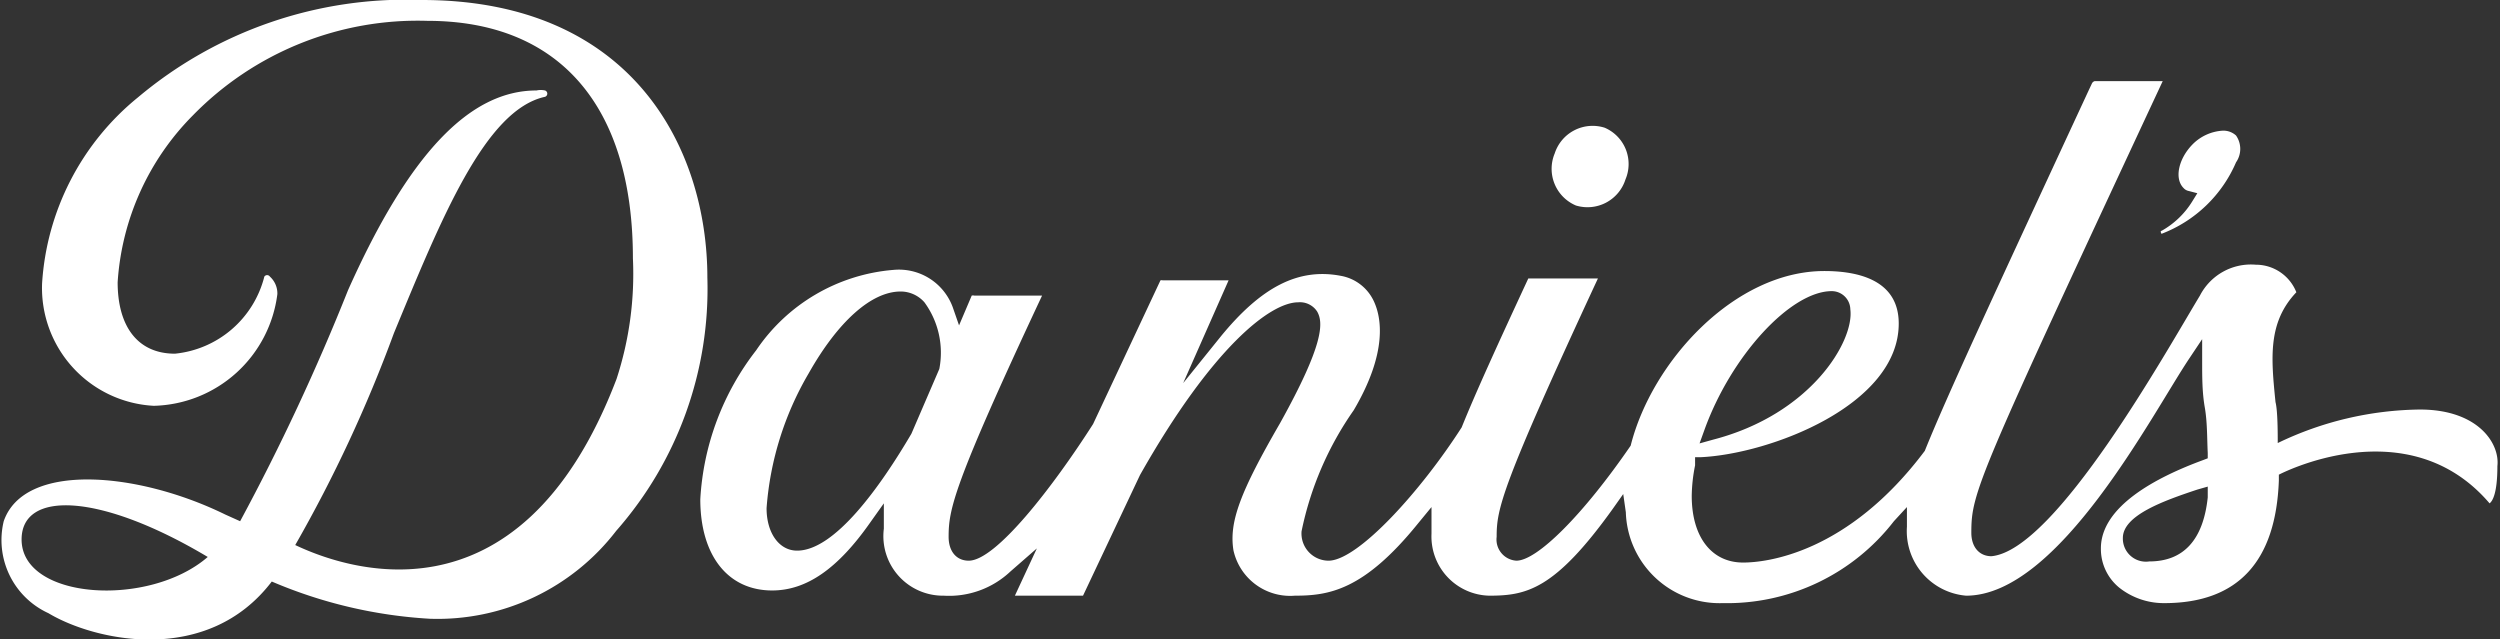
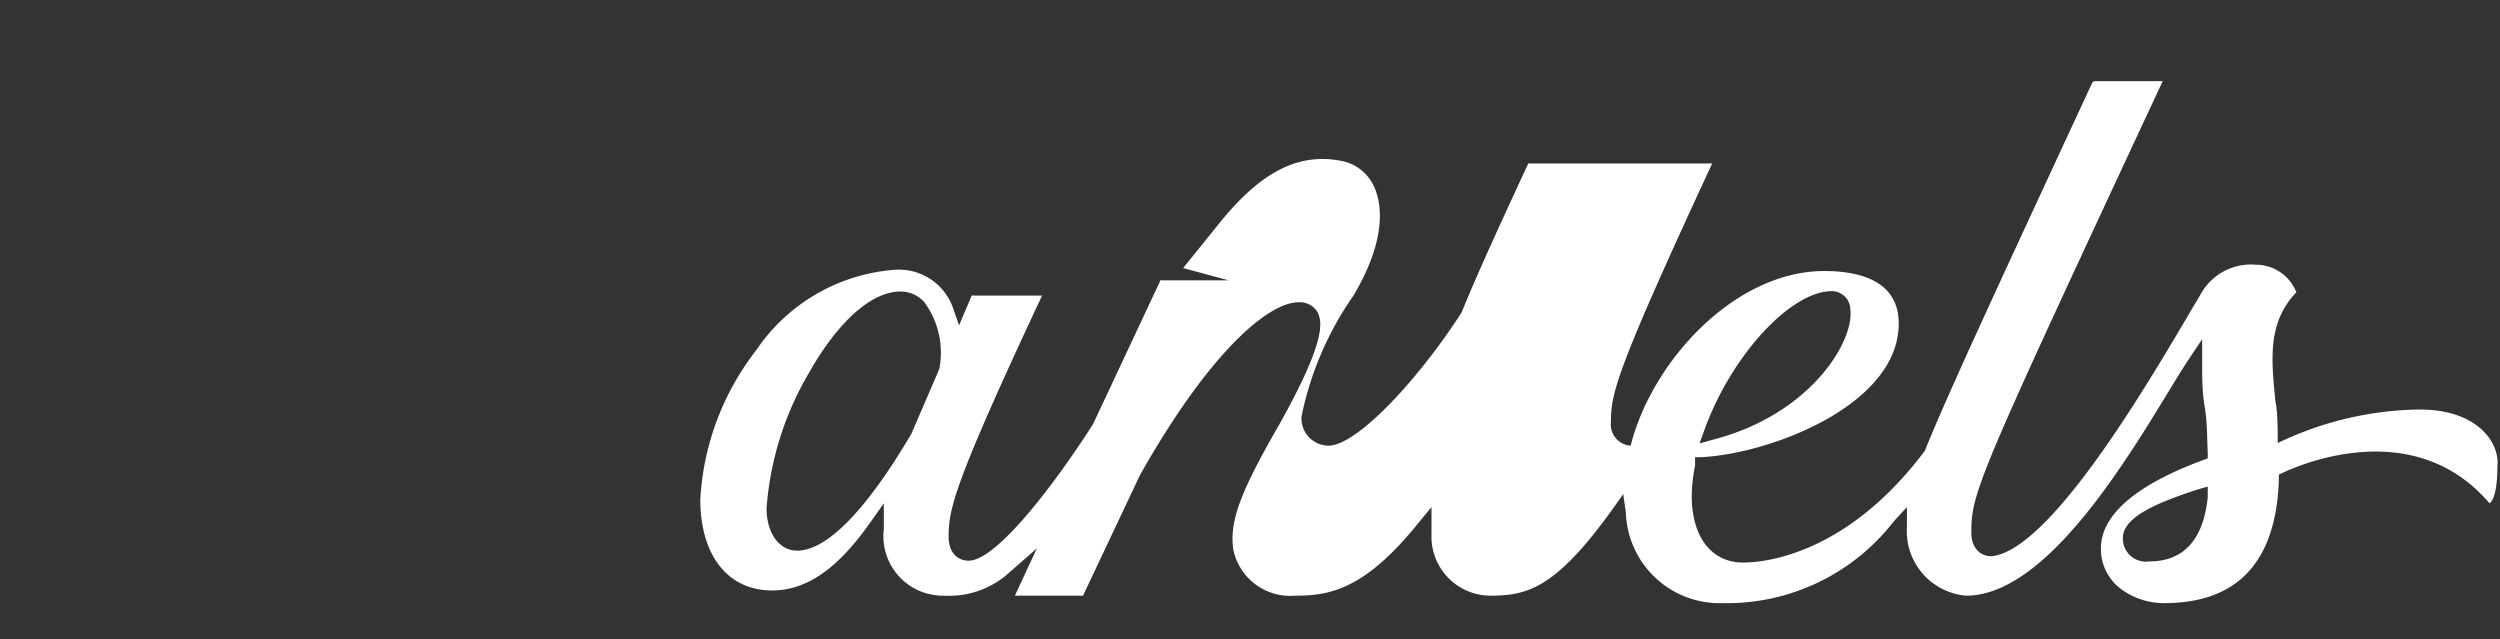
<svg xmlns="http://www.w3.org/2000/svg" viewBox="0 0 67.15 17.17">
  <rect x="0" y="0" width="67.15" height="17.17" fill="#333333" stroke="none" />
  <title>d-logo</title>
  <g id="Layer_2" data-name="Layer 2">
    <g id="CREATIVE">
-       <path d="M58.79,5.13l.23.06-.13.21a2.27,2.27,0,0,1-.83.8c-.05,0,0,.09,0,.08a3.56,3.56,0,0,0,2-1.92.63.63,0,0,0,0-.72.5.5,0,0,0-.36-.13,1.24,1.24,0,0,0-.81.37c-.38.39-.49.92-.24,1.17A.25.25,0,0,0,58.79,5.13Z" style="fill:#fff" />
-       <path d="M65,11a9,9,0,0,0-3.82.9c0-.25,0-.87-.06-1.1-.12-1.19-.21-2.14.56-2.95a1.17,1.17,0,0,0-1.09-.74,1.54,1.54,0,0,0-1.5.83c-.88,1.45-3.87,6.84-5.6,7-.32,0-.54-.24-.54-.63,0-1.09.15-1.43,5.14-12.13H56.26a.12.12,0,0,0-.07.06l-.08.17c-2.63,5.67-3.83,8.26-4.41,9.7v0l0,0c-2.07,2.76-4.26,3-4.88,3-.85,0-1.38-.69-1.38-1.79a4.38,4.38,0,0,1,.09-.82l0-.22h.16c1.86-.09,5.31-1.4,5.31-3.59,0-1.17-1.09-1.41-2-1.41-2.4,0-4.63,2.42-5.2,4.69v0l0,0c-1.27,1.85-2.51,3.09-3.07,3.09a.57.57,0,0,1-.53-.64c0-.75.11-1.32,2.72-6.94H41.05l0,0c-.84,1.81-1.41,3.06-1.79,4v0c-1.09,1.7-2.76,3.55-3.56,3.58h0a.73.73,0,0,1-.74-.79,8.7,8.7,0,0,1,1.4-3.25c.92-1.56.74-2.49.55-2.91a1.21,1.21,0,0,0-.89-.7c-1.14-.22-2.14.29-3.24,1.64l-1,1.24L33,7.53H31.23a.12.12,0,0,0-.06,0l-1.81,3.86c-1.08,1.69-2.61,3.67-3.34,3.67-.33,0-.54-.25-.54-.64,0-.74.12-1.38,2.51-6.48H26.17a.13.13,0,0,0-.07,0l-.34.8-.17-.49a1.54,1.54,0,0,0-1.6-1,4.93,4.93,0,0,0-3.68,2.16,7.17,7.17,0,0,0-1.5,4c0,1.51.74,2.45,1.93,2.45.92,0,1.76-.58,2.63-1.82l.37-.52v.68A1.6,1.6,0,0,0,25.35,16a2.4,2.4,0,0,0,1.79-.65l.71-.62L27.26,16h1.83s0,0,0,0l1.53-3.24c1.94-3.43,3.5-4.64,4.25-4.64a.55.55,0,0,1,.51.25c.17.3.18.88-1,3-1.07,1.85-1.37,2.65-1.25,3.41A1.56,1.56,0,0,0,34.78,16c.91,0,1.85-.14,3.3-1.93l.37-.45,0,.58v.14A1.59,1.59,0,0,0,40,16c1,0,1.76-.16,3.31-2.32l.29-.41.07.49a2.52,2.52,0,0,0,2.6,2.44A5.67,5.67,0,0,0,50.87,14l.35-.38v.53A1.74,1.74,0,0,0,52.81,16c2.49,0,5-4.89,6-6.38l.34-.51,0,.62c0,.39,0,.81.07,1.21s.06.82.08,1.23v.14l-.13.05c-1.25.46-2.74,1.24-2.74,2.37a1.34,1.34,0,0,0,.5,1.06,1.93,1.93,0,0,0,1.2.41c2,0,3-1.14,3.08-3.29v-.16s3.45-1.82,5.66.77l0,0c.08-.06.21-.27.21-1C67.15,11.91,66.56,11,65,11Zm-19.22.55c.72-2,2.32-3.73,3.42-3.73a.5.5,0,0,1,.5.49c.11.85-1.06,2.82-3.69,3.5l-.36.1ZM25.23,9.91v0l-.75,1.74c-.84,1.43-2.06,3.14-3.07,3.14-.48,0-.82-.47-.82-1.14a8.37,8.37,0,0,1,1.13-3.62c.79-1.4,1.69-2.2,2.47-2.2a.85.85,0,0,1,.64.29A2.29,2.29,0,0,1,25.23,9.91ZM59.3,13.36c-.12,1.14-.65,1.72-1.57,1.72a.62.62,0,0,1-.71-.63c0-.61,1.1-1,2-1.3l.28-.08Z" style="fill:#fff" />
-       <path d="M42.33,5.52a1.07,1.07,0,0,0,1.33-.7,1.06,1.06,0,0,0-.56-1.39,1.07,1.07,0,0,0-1.34.69A1.07,1.07,0,0,0,42.33,5.52Z" style="fill:#fff" />
-       <path d="M11.33,0A11.18,11.18,0,0,0,3.7,2.62a7,7,0,0,0-2.57,5,3.17,3.17,0,0,0,3,3.28,3.43,3.43,0,0,0,3.32-3,.61.61,0,0,0-.2-.47h0a.09.09,0,0,0-.15,0,2.76,2.76,0,0,1-2.4,2.07c-1,0-1.54-.73-1.54-1.92A7,7,0,0,1,5.18,3.1,8.44,8.44,0,0,1,11.48.56C15,.56,17,2.82,17,6.94a9.08,9.08,0,0,1-.44,3.24c-2.64,6.92-7.49,5-8.63,4.46h0l0,0a37.42,37.42,0,0,0,2.65-5.69c1.27-3.07,2.45-6,4.06-6.35a.09.09,0,0,0,0-.17.53.53,0,0,0-.23,0c-1.79,0-3.42,1.69-5.06,5.36A59.28,59.28,0,0,1,6.45,14l-.4-.18C3.68,12.66.65,12.41.1,14a2.16,2.16,0,0,0,1.2,2.47c1.25.75,4.27,1.42,6-.85a12.63,12.63,0,0,0,4.25,1,6.05,6.05,0,0,0,5-2.36A9.84,9.84,0,0,0,19,7.46C19,4,17,0,11.33,0ZM.58,14.49c0-1.32,2.1-1.26,5,.47C4,16.33.58,16.11.58,14.49Z" style="fill:#fff" />
+       <path d="M65,11a9,9,0,0,0-3.82.9c0-.25,0-.87-.06-1.1-.12-1.19-.21-2.14.56-2.95a1.17,1.17,0,0,0-1.09-.74,1.54,1.54,0,0,0-1.5.83c-.88,1.45-3.87,6.84-5.6,7-.32,0-.54-.24-.54-.63,0-1.09.15-1.43,5.14-12.13H56.26a.12.12,0,0,0-.07.06l-.08.17c-2.63,5.67-3.83,8.26-4.41,9.7v0l0,0c-2.07,2.76-4.26,3-4.88,3-.85,0-1.38-.69-1.38-1.79a4.38,4.38,0,0,1,.09-.82l0-.22h.16c1.86-.09,5.31-1.4,5.31-3.59,0-1.17-1.09-1.41-2-1.41-2.4,0-4.63,2.42-5.2,4.69v0l0,0a.57.57,0,0,1-.53-.64c0-.75.11-1.32,2.72-6.94H41.05l0,0c-.84,1.81-1.41,3.06-1.79,4v0c-1.09,1.7-2.76,3.55-3.56,3.58h0a.73.73,0,0,1-.74-.79,8.7,8.7,0,0,1,1.4-3.25c.92-1.56.74-2.49.55-2.91a1.21,1.21,0,0,0-.89-.7c-1.14-.22-2.14.29-3.24,1.64l-1,1.24L33,7.53H31.23a.12.12,0,0,0-.06,0l-1.81,3.86c-1.08,1.69-2.61,3.67-3.34,3.67-.33,0-.54-.25-.54-.64,0-.74.12-1.38,2.51-6.48H26.17a.13.13,0,0,0-.07,0l-.34.8-.17-.49a1.54,1.54,0,0,0-1.6-1,4.93,4.93,0,0,0-3.68,2.16,7.17,7.17,0,0,0-1.5,4c0,1.51.74,2.45,1.93,2.45.92,0,1.76-.58,2.63-1.82l.37-.52v.68A1.6,1.6,0,0,0,25.35,16a2.4,2.4,0,0,0,1.79-.65l.71-.62L27.26,16h1.83s0,0,0,0l1.53-3.24c1.94-3.43,3.5-4.64,4.25-4.64a.55.55,0,0,1,.51.25c.17.3.18.88-1,3-1.07,1.85-1.37,2.65-1.25,3.41A1.56,1.56,0,0,0,34.78,16c.91,0,1.85-.14,3.3-1.93l.37-.45,0,.58v.14A1.59,1.59,0,0,0,40,16c1,0,1.76-.16,3.31-2.32l.29-.41.07.49a2.52,2.52,0,0,0,2.6,2.44A5.67,5.67,0,0,0,50.87,14l.35-.38v.53A1.74,1.74,0,0,0,52.81,16c2.49,0,5-4.89,6-6.38l.34-.51,0,.62c0,.39,0,.81.07,1.21s.06.82.08,1.23v.14l-.13.05c-1.25.46-2.74,1.24-2.74,2.37a1.34,1.34,0,0,0,.5,1.06,1.93,1.93,0,0,0,1.2.41c2,0,3-1.14,3.08-3.29v-.16s3.45-1.82,5.66.77l0,0c.08-.06.21-.27.21-1C67.15,11.91,66.56,11,65,11Zm-19.22.55c.72-2,2.32-3.73,3.42-3.73a.5.5,0,0,1,.5.49c.11.85-1.06,2.82-3.69,3.5l-.36.1ZM25.23,9.91v0l-.75,1.74c-.84,1.43-2.06,3.14-3.07,3.14-.48,0-.82-.47-.82-1.14a8.37,8.37,0,0,1,1.13-3.62c.79-1.4,1.69-2.2,2.47-2.2a.85.85,0,0,1,.64.29A2.29,2.29,0,0,1,25.23,9.91ZM59.3,13.36c-.12,1.14-.65,1.72-1.57,1.72a.62.62,0,0,1-.71-.63c0-.61,1.1-1,2-1.3l.28-.08Z" style="fill:#fff" />
    </g>
  </g>
</svg>